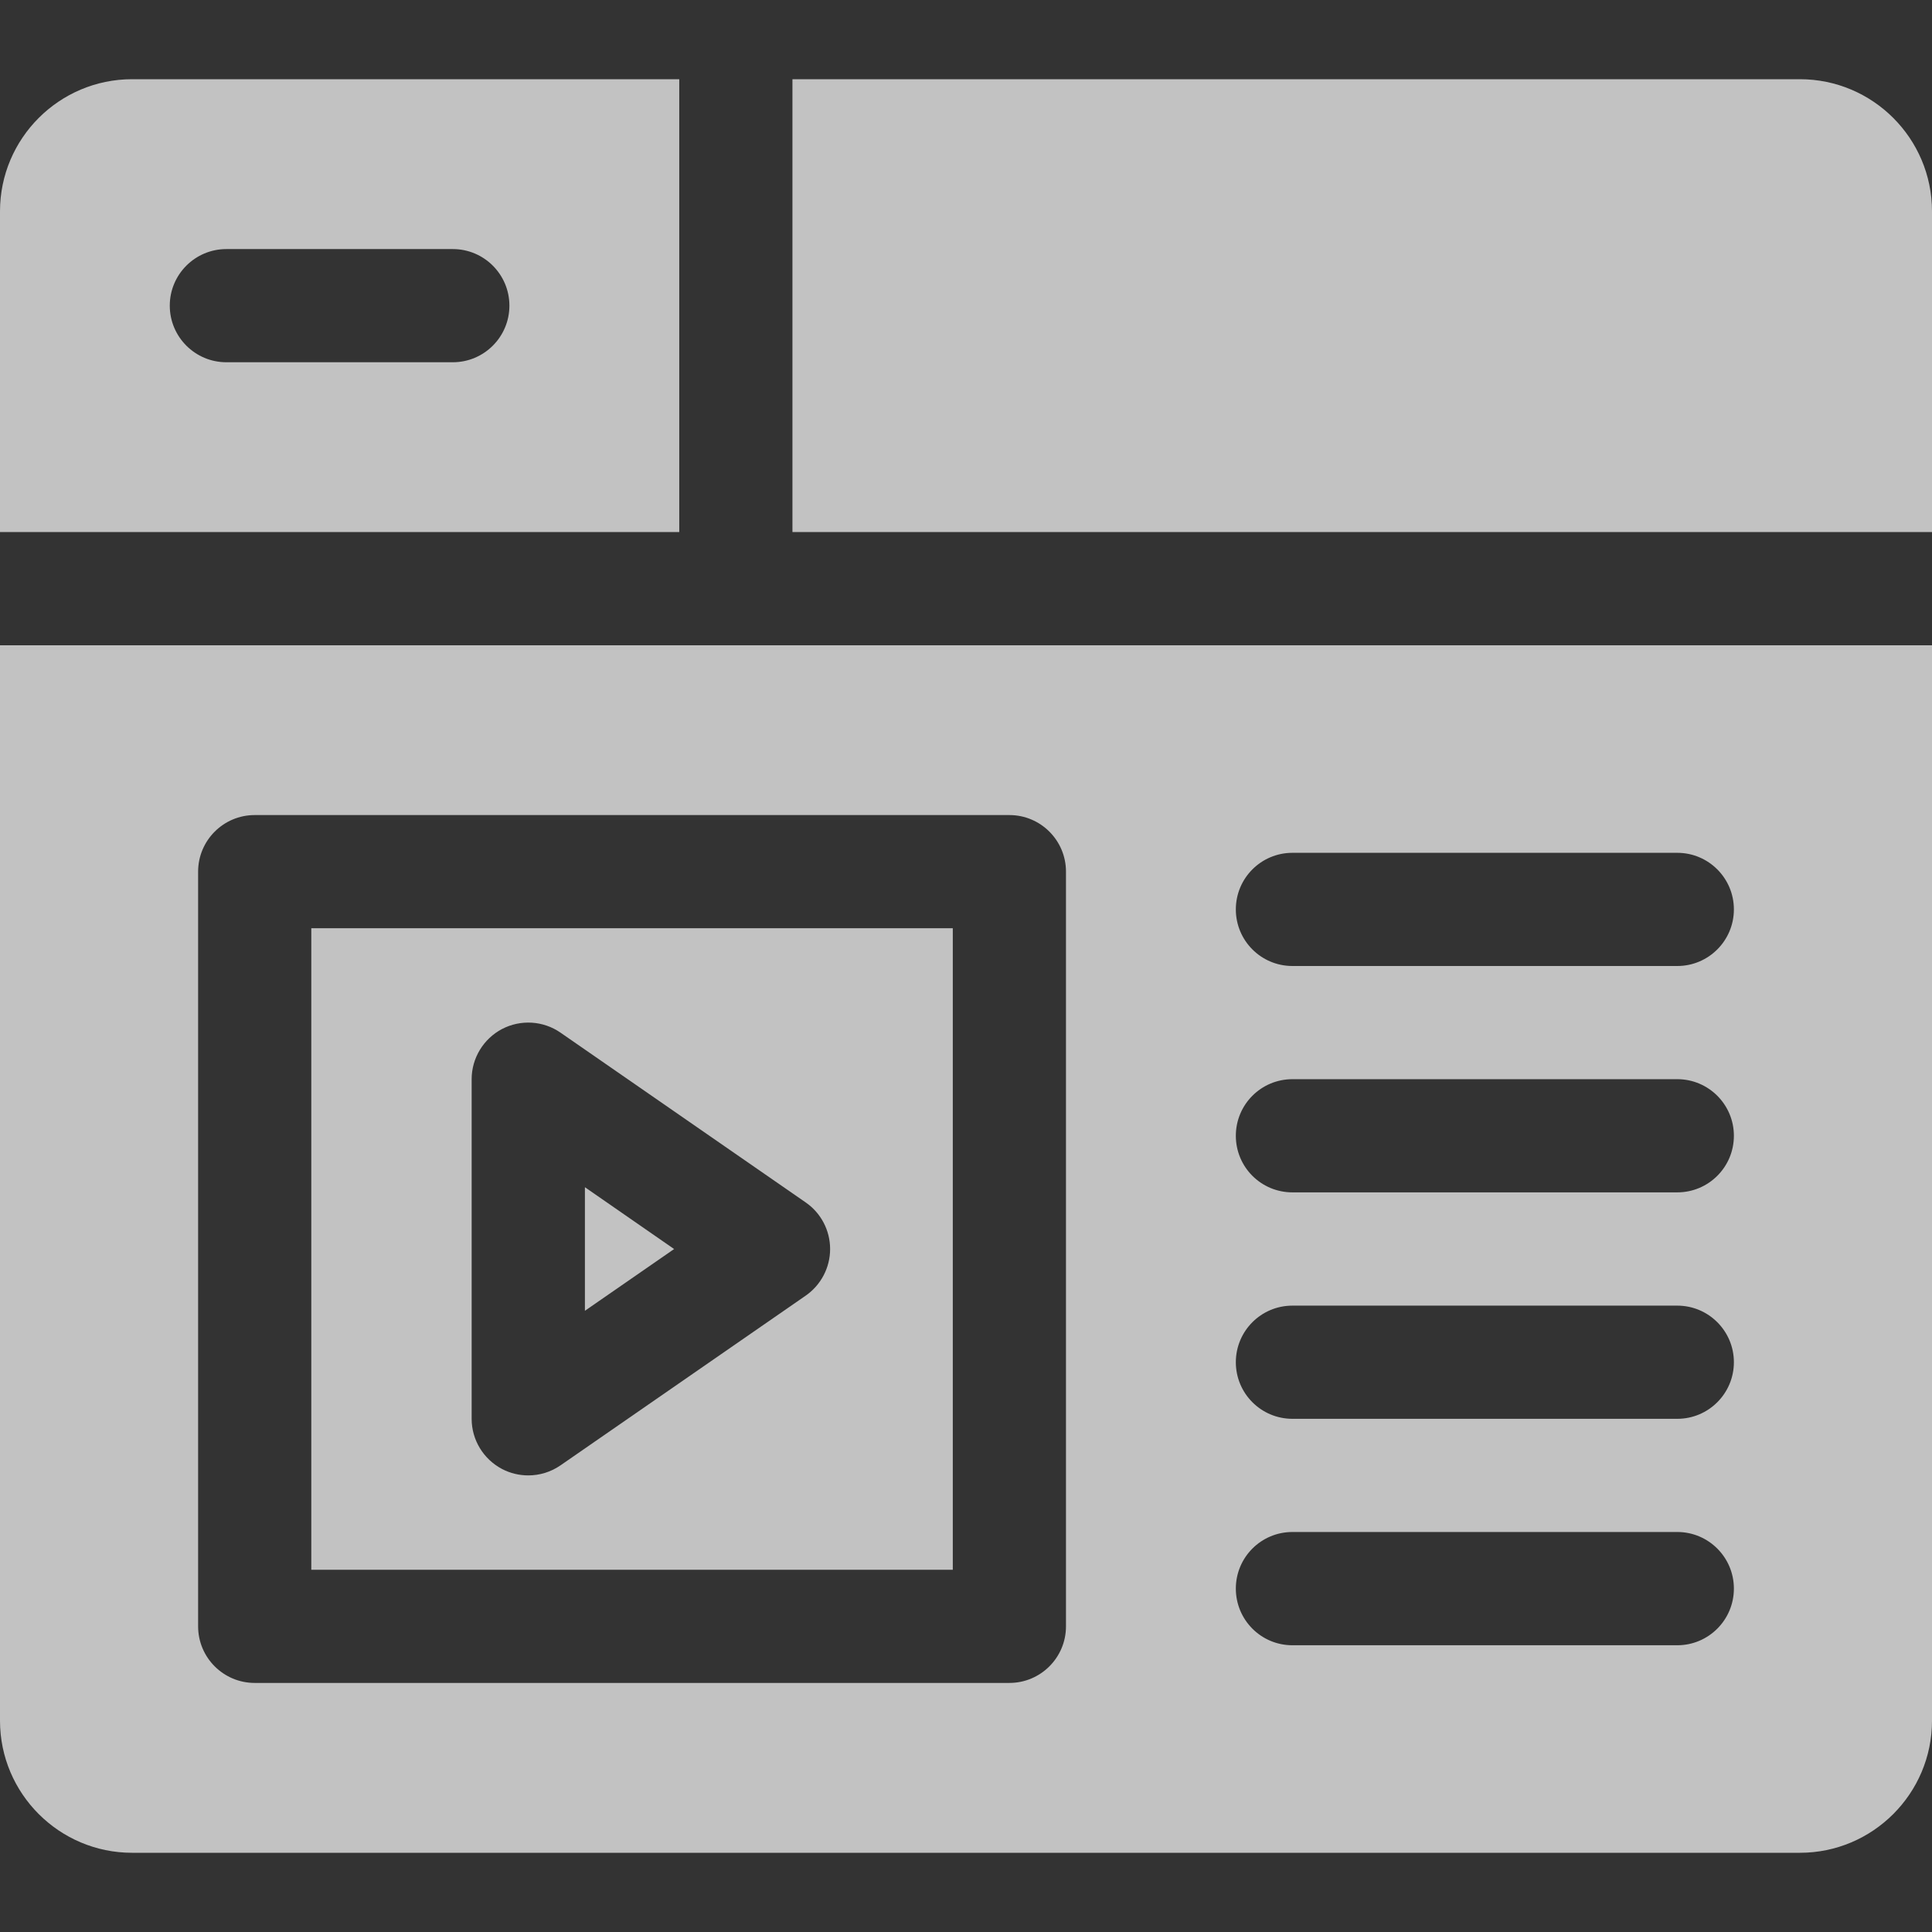
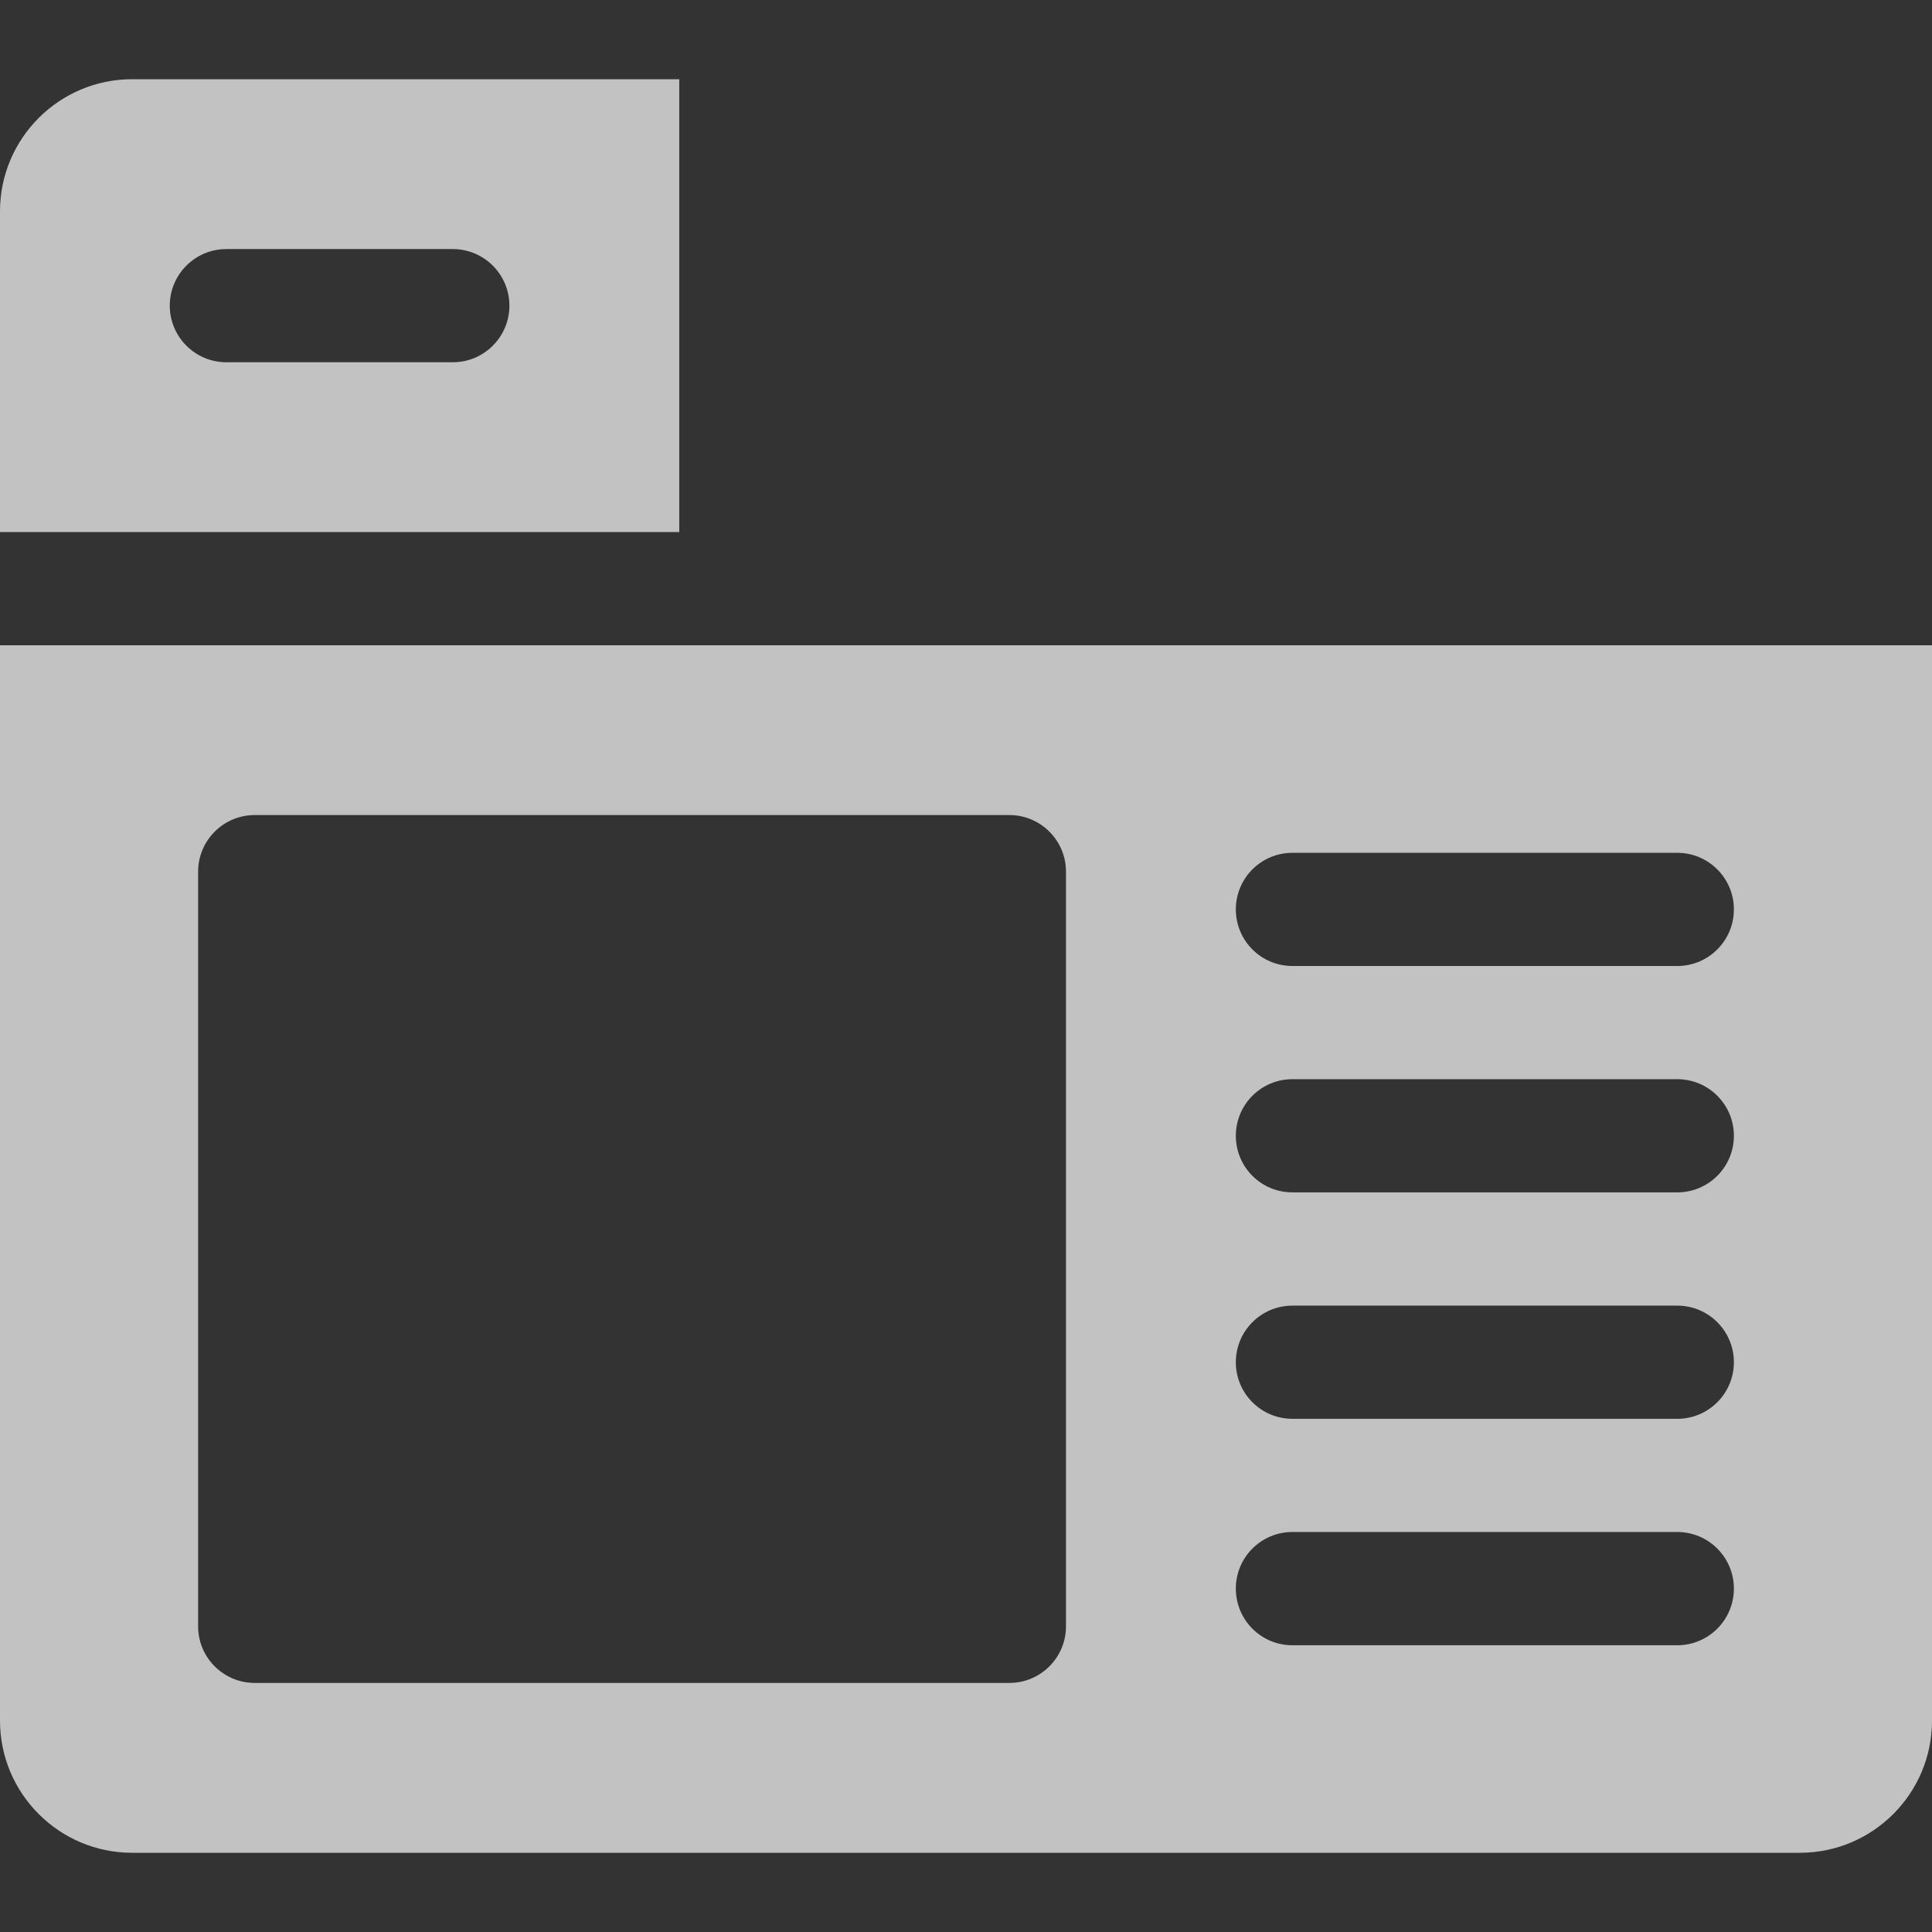
<svg xmlns="http://www.w3.org/2000/svg" width="24" height="24" viewBox="0 0 24 24" fill="none">
  <rect x="0" y="0" width="24" height="24" fill="#333333" stroke="none" />
-   <path d="M22.359 0.984H9.844V6.609H24V2.625C24 1.72 23.264 0.984 22.359 0.984Z" fill="white" fill-opacity="0.7" />
  <path d="M1.641 0.984C0.736 0.984 0 1.72 0 2.625V6.609H8.438V0.984H1.641ZM5.625 4.5H2.812C2.424 4.5 2.109 4.185 2.109 3.797C2.109 3.409 2.424 3.094 2.812 3.094H5.625C6.013 3.094 6.328 3.409 6.328 3.797C6.328 4.185 6.013 4.5 5.625 4.5Z" fill="white" fill-opacity="0.7" />
  <path d="M0 8.016V21.375C0 22.28 0.736 23.016 1.641 23.016H22.359C23.264 23.016 24 22.28 24 21.375V8.016H0ZM13.242 20.203C13.242 20.591 12.927 20.906 12.539 20.906H3.164C2.776 20.906 2.461 20.591 2.461 20.203V10.828C2.461 10.44 2.776 10.125 3.164 10.125H12.539C12.927 10.125 13.242 10.44 13.242 10.828V20.203ZM20.836 20.438H16.055C15.666 20.438 15.352 20.123 15.352 19.734C15.352 19.346 15.666 19.031 16.055 19.031H20.836C21.224 19.031 21.539 19.346 21.539 19.734C21.539 20.123 21.224 20.438 20.836 20.438ZM20.836 17.625H16.055C15.666 17.625 15.352 17.31 15.352 16.922C15.352 16.534 15.666 16.219 16.055 16.219H20.836C21.224 16.219 21.539 16.534 21.539 16.922C21.539 17.31 21.224 17.625 20.836 17.625ZM20.836 14.812H16.055C15.666 14.812 15.352 14.498 15.352 14.109C15.352 13.721 15.666 13.406 16.055 13.406H20.836C21.224 13.406 21.539 13.721 21.539 14.109C21.539 14.498 21.224 14.812 20.836 14.812ZM20.836 12H16.055C15.666 12 15.352 11.685 15.352 11.297C15.352 10.909 15.666 10.594 16.055 10.594H20.836C21.224 10.594 21.539 10.909 21.539 11.297C21.539 11.685 21.224 12 20.836 12Z" fill="white" fill-opacity="0.7" />
-   <path d="M7.266 14.748V16.283L8.374 15.516L7.266 14.748Z" fill="white" fill-opacity="0.7" />
-   <path d="M3.867 19.5H11.836V11.531H3.867V19.5ZM5.859 13.406C5.859 13.145 6.005 12.905 6.236 12.783C6.468 12.662 6.748 12.679 6.963 12.828L10.01 14.938C10.199 15.069 10.312 15.285 10.312 15.516C10.312 15.746 10.199 15.962 10.01 16.094L6.963 18.203C6.843 18.286 6.703 18.328 6.562 18.328C6.451 18.328 6.339 18.302 6.236 18.248C6.005 18.126 5.859 17.887 5.859 17.625V13.406Z" fill="white" fill-opacity="0.7" />
</svg>